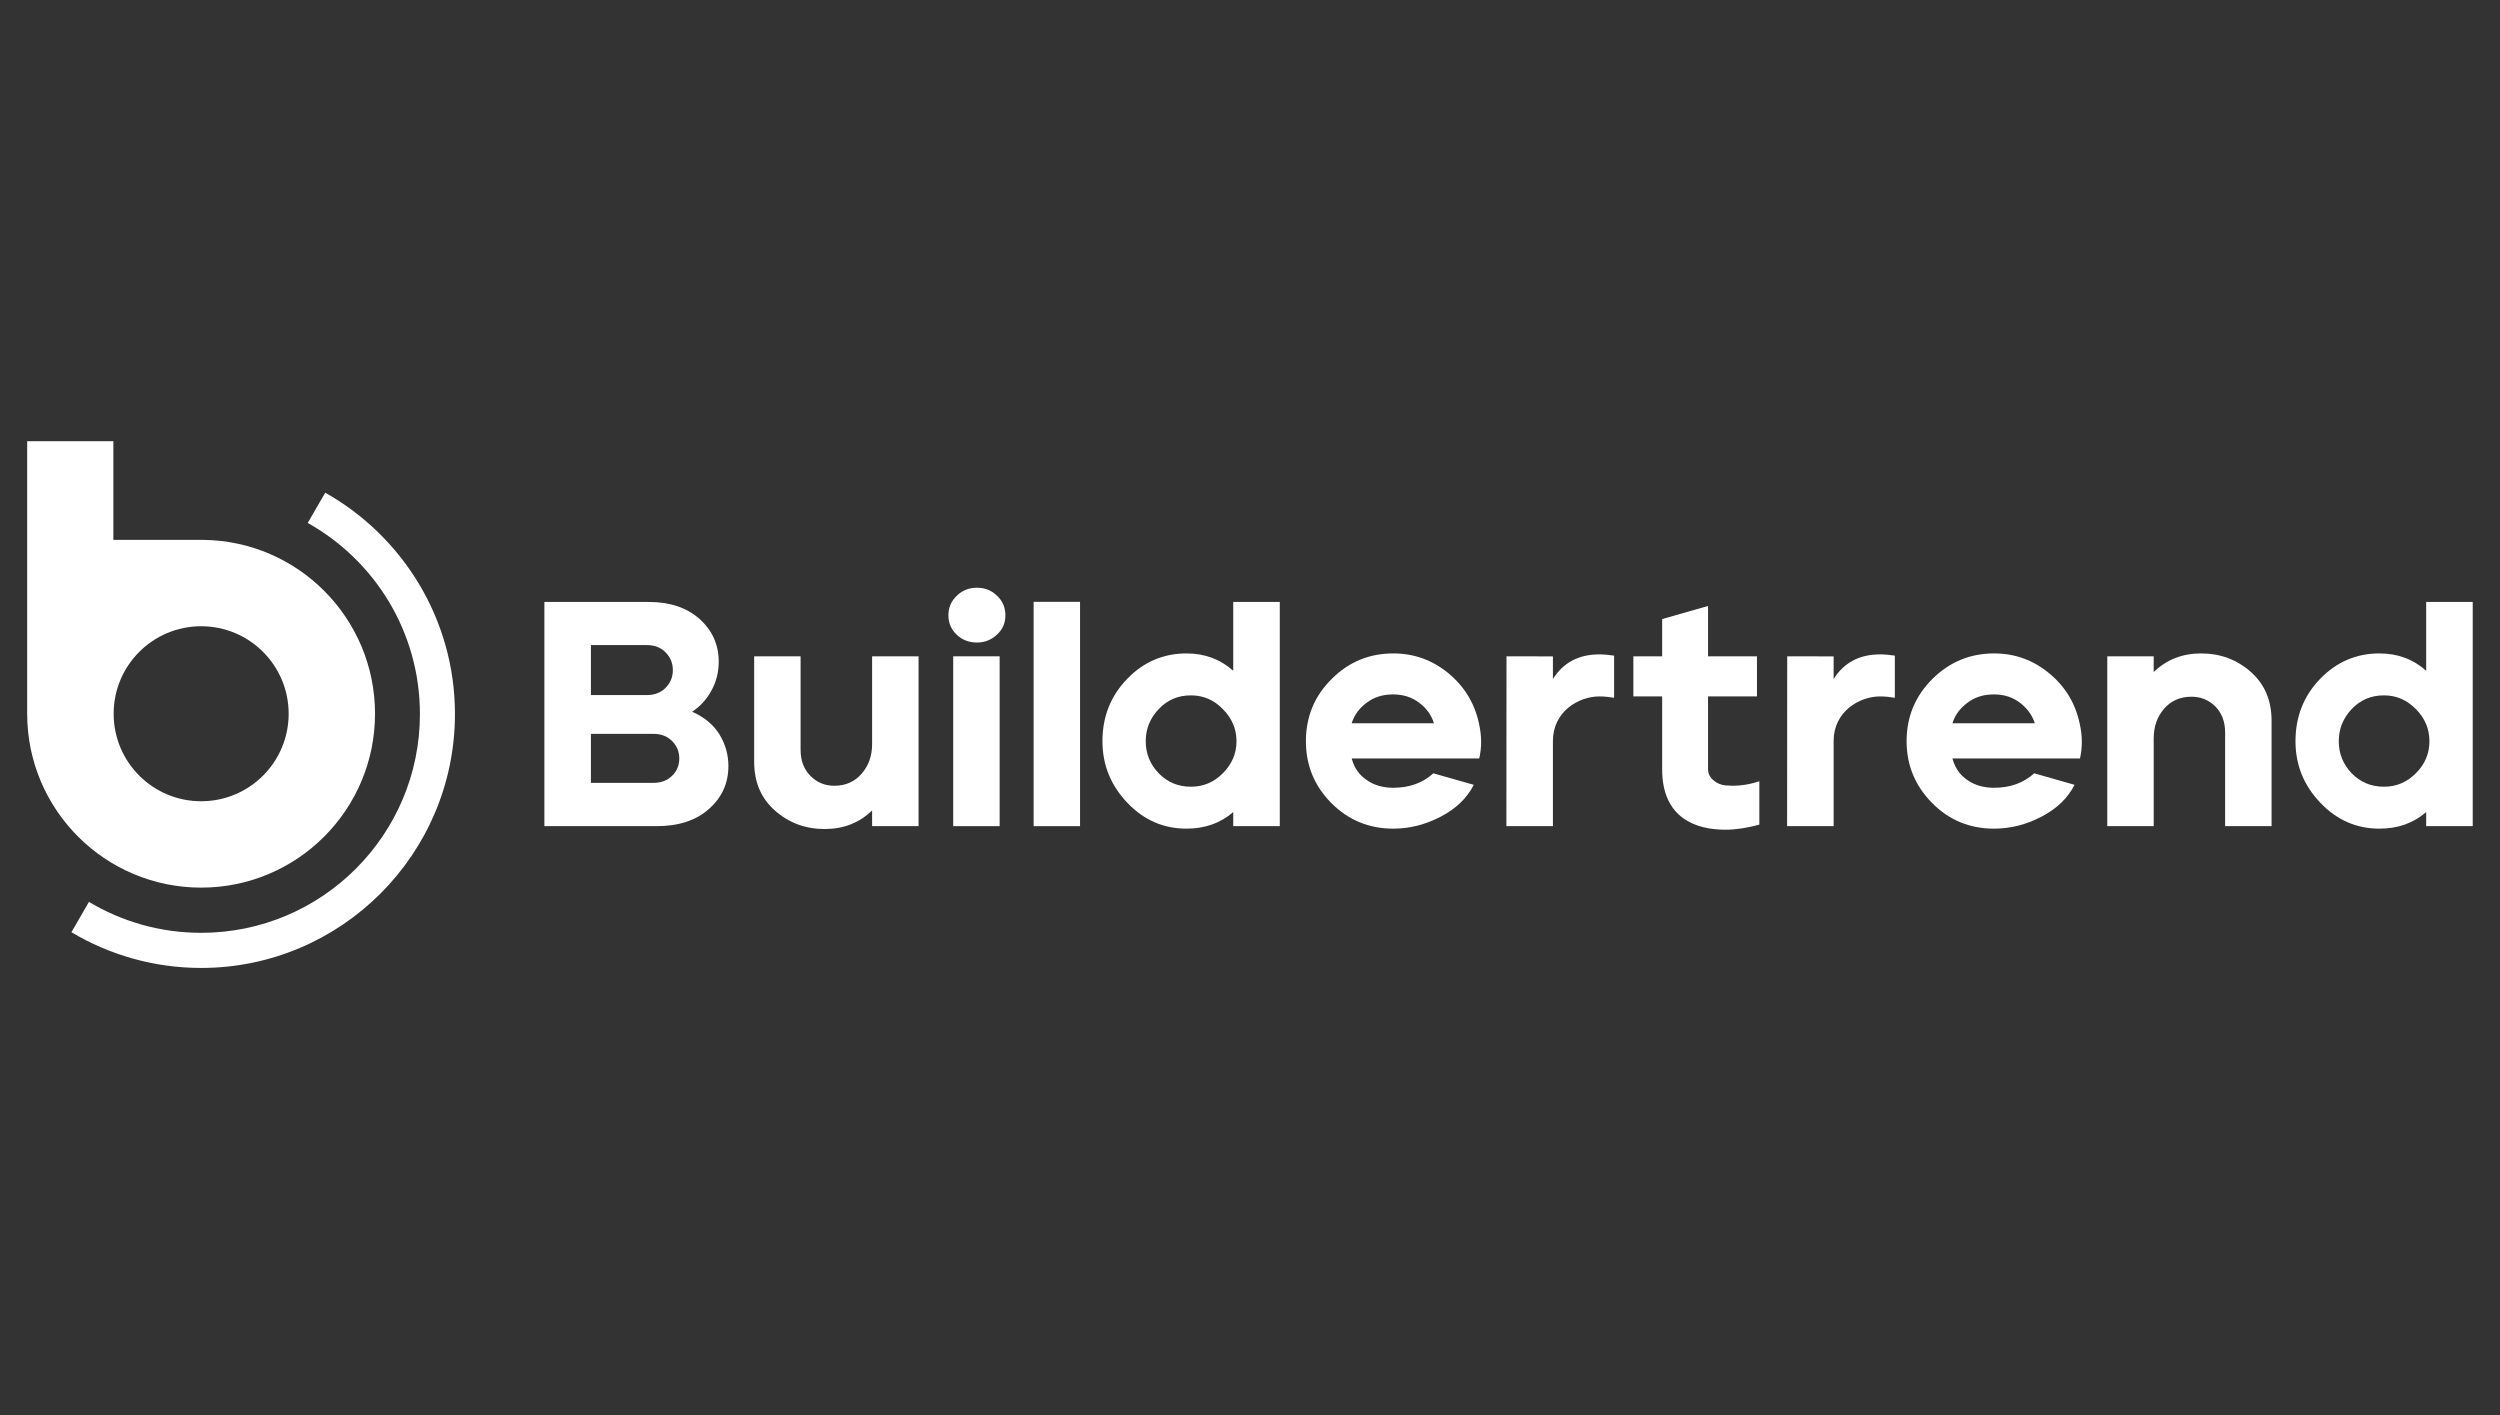
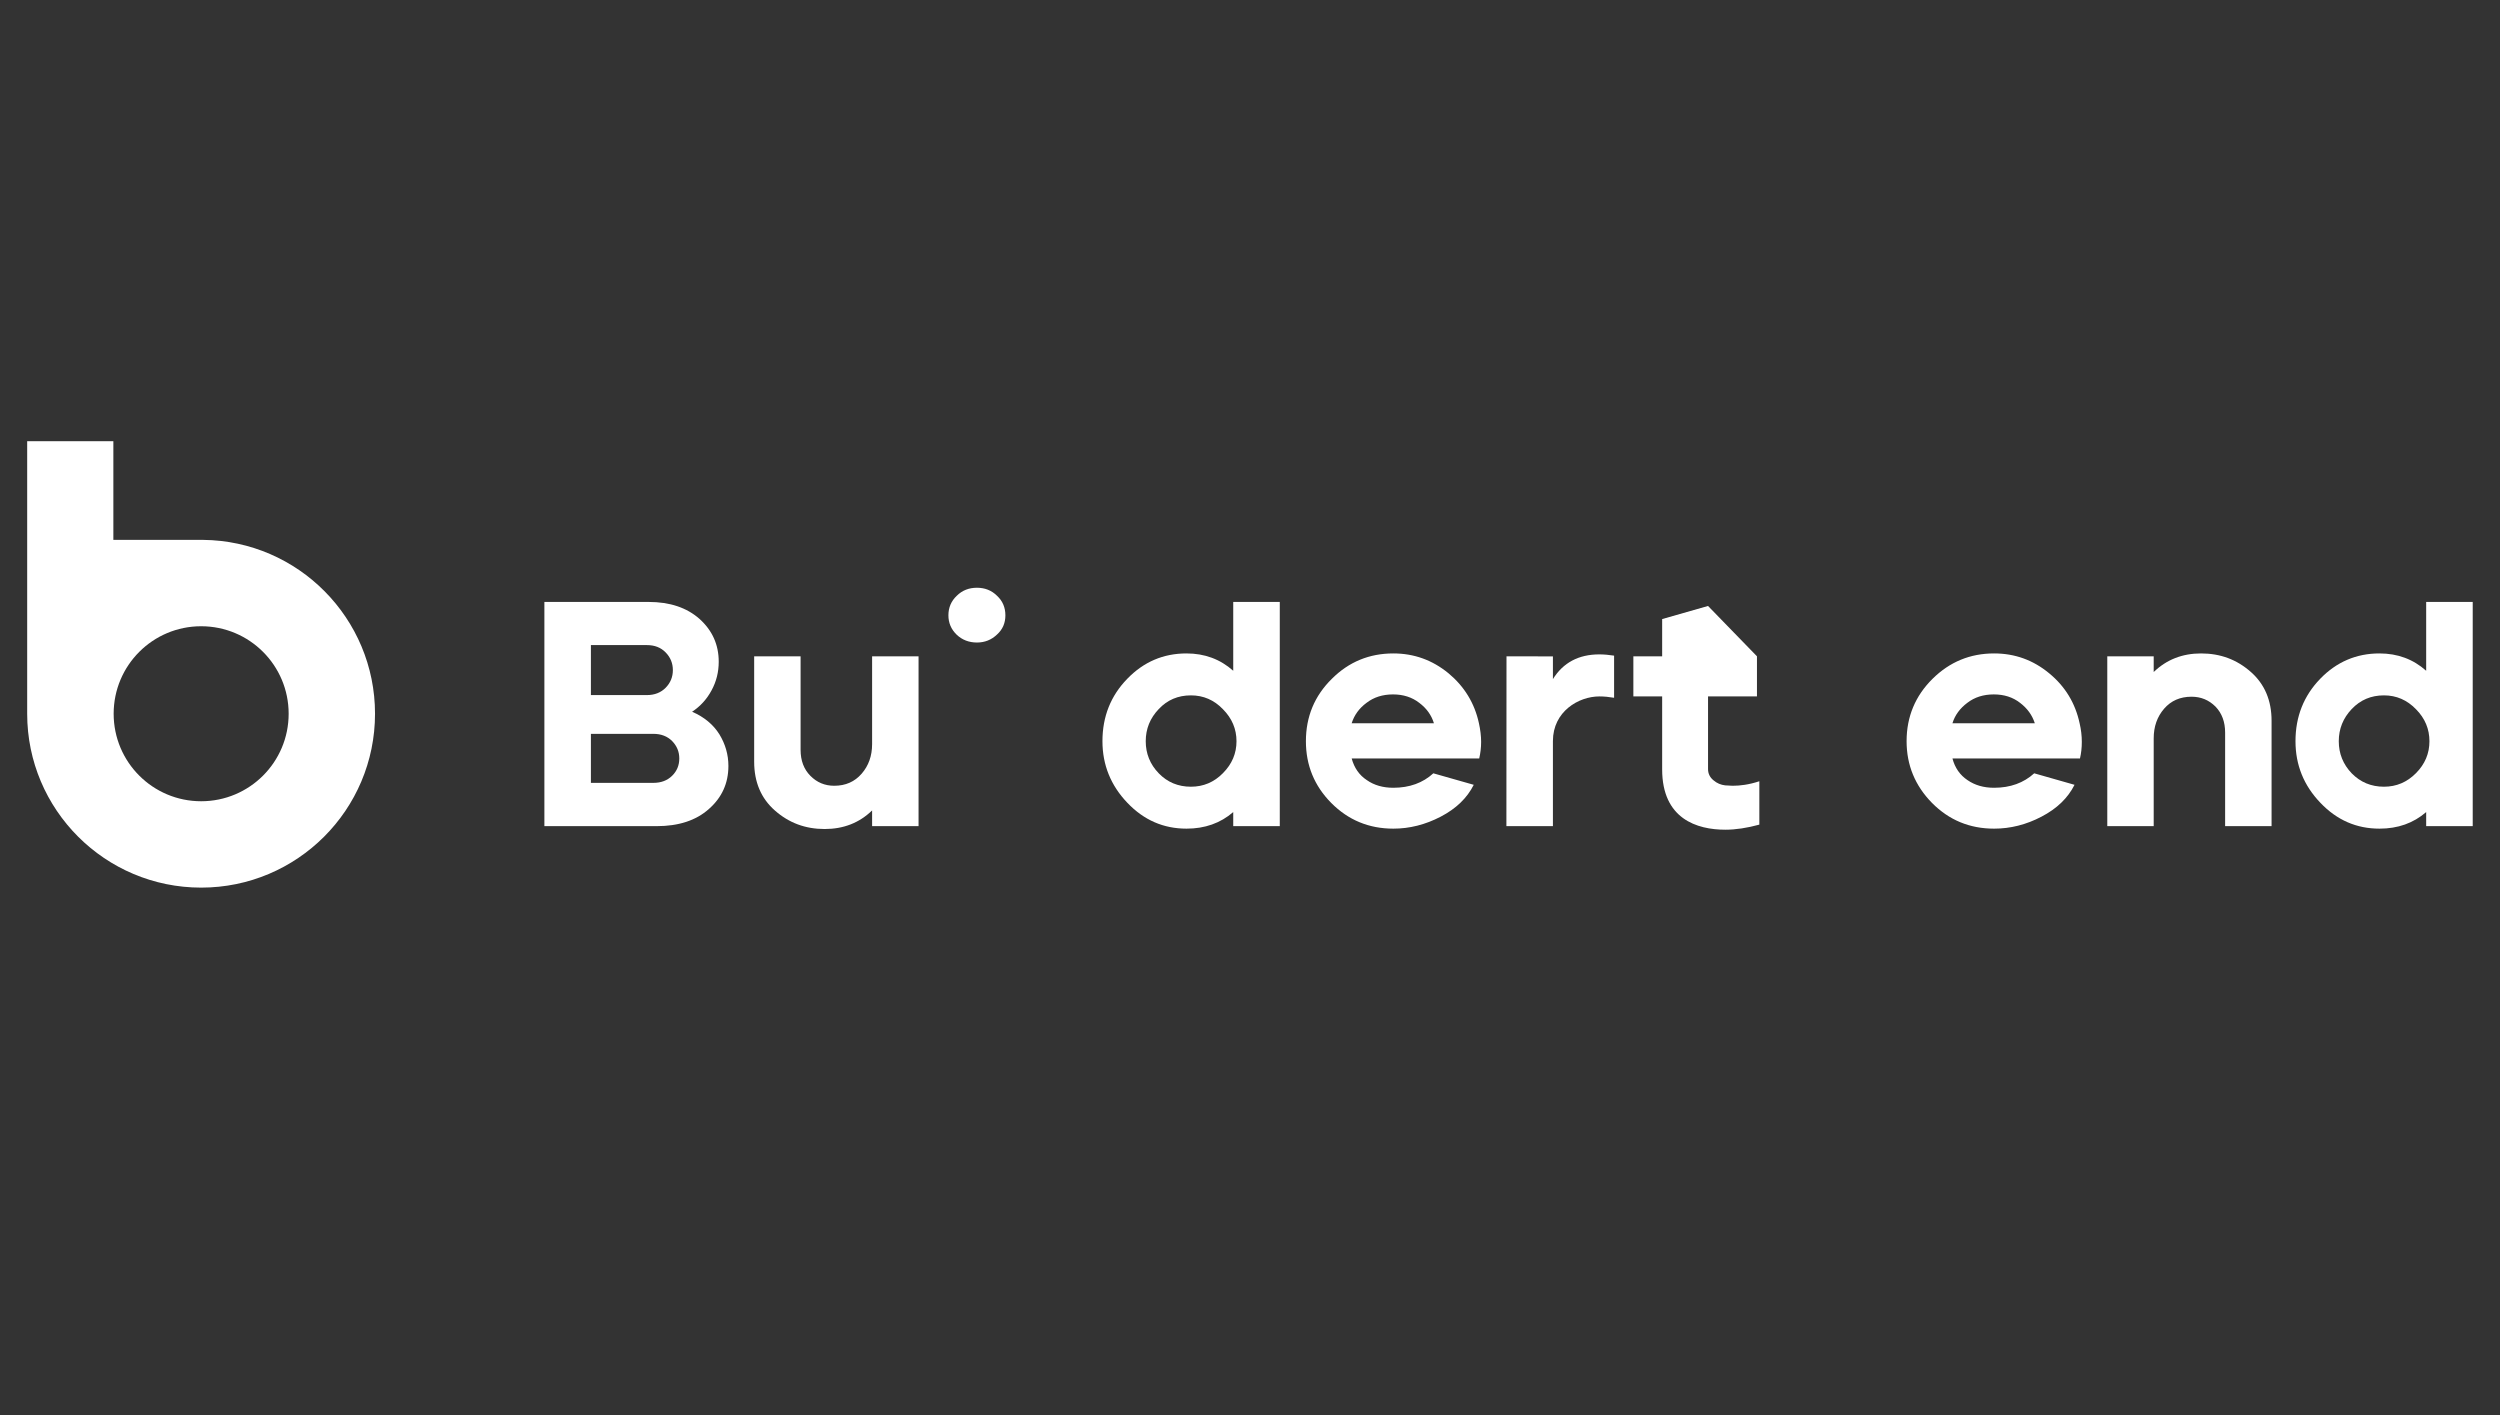
<svg xmlns="http://www.w3.org/2000/svg" width="136" zoomAndPan="magnify" viewBox="0 0 102 57.75" height="77" preserveAspectRatio="xMidYMid meet" version="1.0">
  <rect x="0" y="0" width="102" height="57.75" fill="#333333" stroke="none" />
  <defs>
    <clipPath id="13a22739ef">
      <path d="M 1.094 18 L 16 18 L 16 37 L 1.094 37 Z M 1.094 18 " clip-rule="nonzero" />
    </clipPath>
    <clipPath id="108d8219ba">
-       <path d="M 2 20 L 19 20 L 19 39.625 L 2 39.625 Z M 2 20 " clip-rule="nonzero" />
-     </clipPath>
+       </clipPath>
  </defs>
-   <path fill="#ffffff" d="M 70.387 32.043 C 70.215 32.023 70.055 31.961 69.91 31.836 C 69.762 31.715 69.688 31.562 69.688 31.379 L 69.688 28.414 L 71.684 28.414 L 71.684 26.777 L 69.688 26.777 L 69.688 24.723 L 67.816 25.258 L 67.816 26.777 L 66.641 26.777 L 66.641 28.414 L 67.816 28.414 L 67.816 31.391 C 67.816 33.414 69.238 33.852 70.395 33.852 C 70.82 33.852 71.281 33.781 71.781 33.645 L 71.781 31.875 C 71.355 32.016 70.992 32.059 70.691 32.059 C 70.66 32.059 70.559 32.055 70.387 32.043 Z M 70.387 32.043 " fill-opacity="1" fill-rule="nonzero" />
+   <path fill="#ffffff" d="M 70.387 32.043 C 70.215 32.023 70.055 31.961 69.91 31.836 C 69.762 31.715 69.688 31.562 69.688 31.379 L 69.688 28.414 L 71.684 28.414 L 71.684 26.777 L 69.688 24.723 L 67.816 25.258 L 67.816 26.777 L 66.641 26.777 L 66.641 28.414 L 67.816 28.414 L 67.816 31.391 C 67.816 33.414 69.238 33.852 70.395 33.852 C 70.82 33.852 71.281 33.781 71.781 33.645 L 71.781 31.875 C 71.355 32.016 70.992 32.059 70.691 32.059 C 70.66 32.059 70.559 32.055 70.387 32.043 Z M 70.387 32.043 " fill-opacity="1" fill-rule="nonzero" />
  <path fill="#ffffff" d="M 28.238 29.039 C 28.57 28.82 28.836 28.531 29.031 28.168 C 29.227 27.809 29.324 27.418 29.324 27 C 29.324 26.301 29.062 25.723 28.543 25.254 C 28.02 24.789 27.324 24.559 26.461 24.559 L 22.211 24.559 L 22.211 33.707 L 26.789 33.707 C 27.684 33.707 28.398 33.477 28.926 33.004 C 29.453 32.539 29.719 31.957 29.719 31.25 C 29.719 30.789 29.594 30.359 29.352 29.961 C 29.105 29.566 28.734 29.254 28.238 29.039 Z M 24.109 26.32 L 26.398 26.32 C 26.707 26.32 26.965 26.418 27.16 26.621 C 27.355 26.82 27.453 27.062 27.453 27.34 C 27.453 27.621 27.355 27.859 27.16 28.059 C 26.965 28.258 26.707 28.359 26.398 28.359 L 24.109 28.359 Z M 27.422 31.652 C 27.227 31.844 26.973 31.941 26.656 31.941 L 24.109 31.941 L 24.109 29.941 L 26.656 29.941 C 26.973 29.941 27.227 30.039 27.422 30.234 C 27.617 30.434 27.715 30.668 27.715 30.945 C 27.715 31.227 27.617 31.461 27.422 31.652 Z M 27.422 31.652 " fill-opacity="1" fill-rule="nonzero" />
  <path fill="#ffffff" d="M 35.582 30.359 C 35.582 30.84 35.438 31.242 35.156 31.566 C 34.871 31.895 34.5 32.059 34.035 32.059 C 33.652 32.059 33.328 31.922 33.062 31.652 C 32.797 31.383 32.664 31.031 32.664 30.594 L 32.664 26.777 L 30.77 26.777 L 30.77 31.078 C 30.77 31.906 31.051 32.574 31.617 33.07 C 32.188 33.574 32.859 33.824 33.645 33.824 C 34.414 33.824 35.059 33.574 35.582 33.066 L 35.582 33.707 L 37.477 33.707 L 37.477 26.777 L 35.582 26.777 Z M 35.582 30.359 " fill-opacity="1" fill-rule="nonzero" />
-   <path fill="#ffffff" d="M 38.891 26.777 L 40.785 26.777 L 40.785 33.707 L 38.891 33.707 Z M 38.891 26.777 " fill-opacity="1" fill-rule="nonzero" />
  <path fill="#ffffff" d="M 39.859 23.98 C 39.535 23.98 39.258 24.086 39.035 24.309 C 38.809 24.523 38.695 24.789 38.695 25.105 C 38.695 25.418 38.809 25.68 39.035 25.898 C 39.258 26.109 39.535 26.215 39.859 26.215 C 40.18 26.215 40.453 26.105 40.68 25.887 C 40.91 25.68 41.02 25.418 41.02 25.105 C 41.02 24.789 40.91 24.523 40.68 24.309 C 40.457 24.086 40.18 23.98 39.859 23.98 Z M 39.859 23.98 " fill-opacity="1" fill-rule="nonzero" />
-   <path fill="#ffffff" d="M 42.172 24.555 L 44.066 24.555 L 44.066 33.707 L 42.172 33.707 Z M 42.172 24.555 " fill-opacity="1" fill-rule="nonzero" />
  <path fill="#ffffff" d="M 50.316 27.367 C 49.785 26.895 49.148 26.66 48.41 26.66 C 47.465 26.66 46.66 27.004 45.992 27.695 C 45.316 28.391 44.98 29.238 44.98 30.242 C 44.98 31.207 45.32 32.047 45.996 32.754 C 46.668 33.461 47.473 33.809 48.41 33.809 C 49.156 33.809 49.793 33.586 50.316 33.133 L 50.316 33.707 L 52.215 33.707 L 52.215 24.559 L 50.316 24.559 Z M 49.898 31.543 C 49.535 31.914 49.098 32.098 48.59 32.098 C 48.066 32.098 47.629 31.914 47.277 31.551 C 46.922 31.184 46.746 30.746 46.746 30.242 C 46.746 29.738 46.922 29.301 47.277 28.93 C 47.629 28.555 48.066 28.371 48.59 28.371 C 49.098 28.371 49.535 28.559 49.898 28.938 C 50.266 29.309 50.449 29.746 50.449 30.242 C 50.449 30.738 50.266 31.172 49.898 31.543 Z M 49.898 31.543 " fill-opacity="1" fill-rule="nonzero" />
  <path fill="#ffffff" d="M 59.098 27.469 C 58.441 26.93 57.691 26.66 56.848 26.66 C 55.871 26.66 55.031 27.004 54.34 27.695 C 53.633 28.391 53.281 29.238 53.281 30.242 C 53.281 31.219 53.621 32.059 54.316 32.762 C 55.012 33.461 55.855 33.809 56.848 33.809 C 57.508 33.809 58.152 33.648 58.781 33.32 C 59.41 32.992 59.859 32.559 60.129 32.02 L 58.48 31.551 C 58.055 31.941 57.508 32.141 56.848 32.141 C 56.43 32.141 56.066 32.039 55.766 31.828 C 55.457 31.625 55.254 31.332 55.148 30.945 L 60.352 30.945 C 60.402 30.73 60.43 30.504 60.43 30.27 C 60.43 30.023 60.398 29.77 60.34 29.508 C 60.164 28.691 59.746 28.008 59.098 27.469 Z M 55.148 29.508 C 55.254 29.176 55.453 28.898 55.754 28.676 C 56.055 28.445 56.414 28.332 56.836 28.332 C 57.25 28.332 57.609 28.445 57.906 28.676 C 58.203 28.898 58.402 29.176 58.504 29.508 Z M 55.148 29.508 " fill-opacity="1" fill-rule="nonzero" />
  <path fill="#ffffff" d="M 83.605 27.469 C 82.953 26.93 82.207 26.66 81.359 26.66 C 80.383 26.66 79.547 27.004 78.848 27.695 C 78.145 28.391 77.789 29.238 77.789 30.242 C 77.789 31.219 78.137 32.059 78.828 32.762 C 79.523 33.461 80.363 33.809 81.359 33.809 C 82.023 33.809 82.668 33.648 83.293 33.32 C 83.922 32.992 84.371 32.559 84.641 32.02 L 82.996 31.551 C 82.566 31.941 82.023 32.141 81.359 32.141 C 80.938 32.141 80.578 32.039 80.273 31.828 C 79.969 31.625 79.762 31.332 79.66 30.945 L 84.863 30.945 C 84.914 30.73 84.938 30.504 84.938 30.27 C 84.938 30.023 84.91 29.77 84.848 29.508 C 84.672 28.691 84.262 28.008 83.605 27.469 Z M 79.66 29.508 C 79.762 29.176 79.969 28.898 80.266 28.676 C 80.566 28.445 80.926 28.332 81.348 28.332 C 81.766 28.332 82.121 28.445 82.418 28.676 C 82.711 28.898 82.914 29.176 83.02 29.508 Z M 79.66 29.508 " fill-opacity="1" fill-rule="nonzero" />
  <path fill="#ffffff" d="M 91.832 27.414 C 91.262 26.91 90.59 26.66 89.805 26.66 C 89.035 26.66 88.395 26.914 87.871 27.418 L 87.871 26.777 L 85.977 26.777 L 85.977 33.707 L 87.871 33.707 L 87.871 30.125 C 87.871 29.645 88.012 29.242 88.297 28.914 C 88.578 28.59 88.949 28.426 89.414 28.426 C 89.797 28.426 90.121 28.559 90.391 28.828 C 90.656 29.102 90.785 29.457 90.785 29.887 L 90.785 33.707 L 92.68 33.707 L 92.68 29.406 C 92.68 28.578 92.398 27.91 91.832 27.414 Z M 91.832 27.414 " fill-opacity="1" fill-rule="nonzero" />
  <path fill="#ffffff" d="M 98.988 24.555 L 98.988 27.367 C 98.457 26.895 97.824 26.66 97.082 26.66 C 96.141 26.66 95.332 27.004 94.664 27.695 C 93.992 28.391 93.656 29.238 93.656 30.242 C 93.656 31.207 93.992 32.047 94.672 32.754 C 95.344 33.461 96.148 33.809 97.082 33.809 C 97.832 33.809 98.465 33.586 98.988 33.133 L 98.988 33.707 L 100.887 33.707 L 100.887 24.559 L 98.988 24.559 Z M 98.574 31.543 C 98.207 31.914 97.773 32.098 97.266 32.098 C 96.742 32.098 96.305 31.914 95.949 31.551 C 95.598 31.184 95.422 30.746 95.422 30.242 C 95.422 29.738 95.598 29.301 95.949 28.93 C 96.305 28.555 96.742 28.371 97.266 28.371 C 97.773 28.371 98.207 28.559 98.574 28.938 C 98.941 29.309 99.121 29.746 99.121 30.242 C 99.121 30.738 98.941 31.172 98.574 31.543 Z M 98.574 31.543 " fill-opacity="1" fill-rule="nonzero" />
  <path fill="#ffffff" d="M 65.254 26.699 C 64.41 26.699 63.777 27.035 63.359 27.707 L 63.359 26.781 L 61.465 26.777 L 61.461 33.707 L 63.359 33.707 L 63.359 30.234 C 63.359 29.027 64.41 28.414 65.254 28.414 C 65.449 28.414 65.648 28.434 65.855 28.469 L 65.855 26.75 C 65.648 26.719 65.449 26.699 65.254 26.699 Z M 65.254 26.699 " fill-opacity="1" fill-rule="nonzero" />
-   <path fill="#ffffff" d="M 76.707 26.699 C 75.863 26.699 75.23 27.035 74.812 27.707 L 74.812 26.781 L 72.918 26.777 L 72.914 33.707 L 74.812 33.707 L 74.812 30.234 C 74.812 29.027 75.863 28.414 76.707 28.414 C 76.898 28.414 77.102 28.434 77.309 28.469 L 77.309 26.75 C 77.102 26.719 76.902 26.699 76.707 26.699 Z M 76.707 26.699 " fill-opacity="1" fill-rule="nonzero" />
  <g clip-path="url(#13a22739ef)">
    <path fill="#ffffff" d="M 8.285 22.027 L 4.625 22.027 L 4.625 18 L 1.109 18 L 1.109 29.121 C 1.109 33.039 4.289 36.215 8.207 36.215 C 12.125 36.215 15.301 33.039 15.301 29.121 C 15.301 25.23 12.168 22.066 8.285 22.027 Z M 8.207 32.691 C 6.234 32.691 4.637 31.094 4.637 29.121 C 4.637 27.148 6.234 25.551 8.207 25.551 C 10.18 25.551 11.777 27.148 11.777 29.121 C 11.777 31.094 10.18 32.691 8.207 32.691 Z M 8.207 32.691 " fill-opacity="1" fill-rule="nonzero" />
  </g>
  <g clip-path="url(#108d8219ba)">
-     <path fill="#ffffff" d="M 13.27 20.102 L 12.555 21.336 C 15.285 22.863 17.133 25.781 17.133 29.133 C 17.133 34.062 13.137 38.059 8.207 38.059 C 6.531 38.059 4.969 37.598 3.629 36.797 L 2.914 38.035 C 4.465 38.957 6.273 39.492 8.207 39.492 C 13.918 39.492 18.562 34.844 18.562 29.133 C 18.562 25.262 16.426 21.879 13.27 20.102 Z M 13.27 20.102 " fill-opacity="1" fill-rule="nonzero" />
-   </g>
+     </g>
</svg>